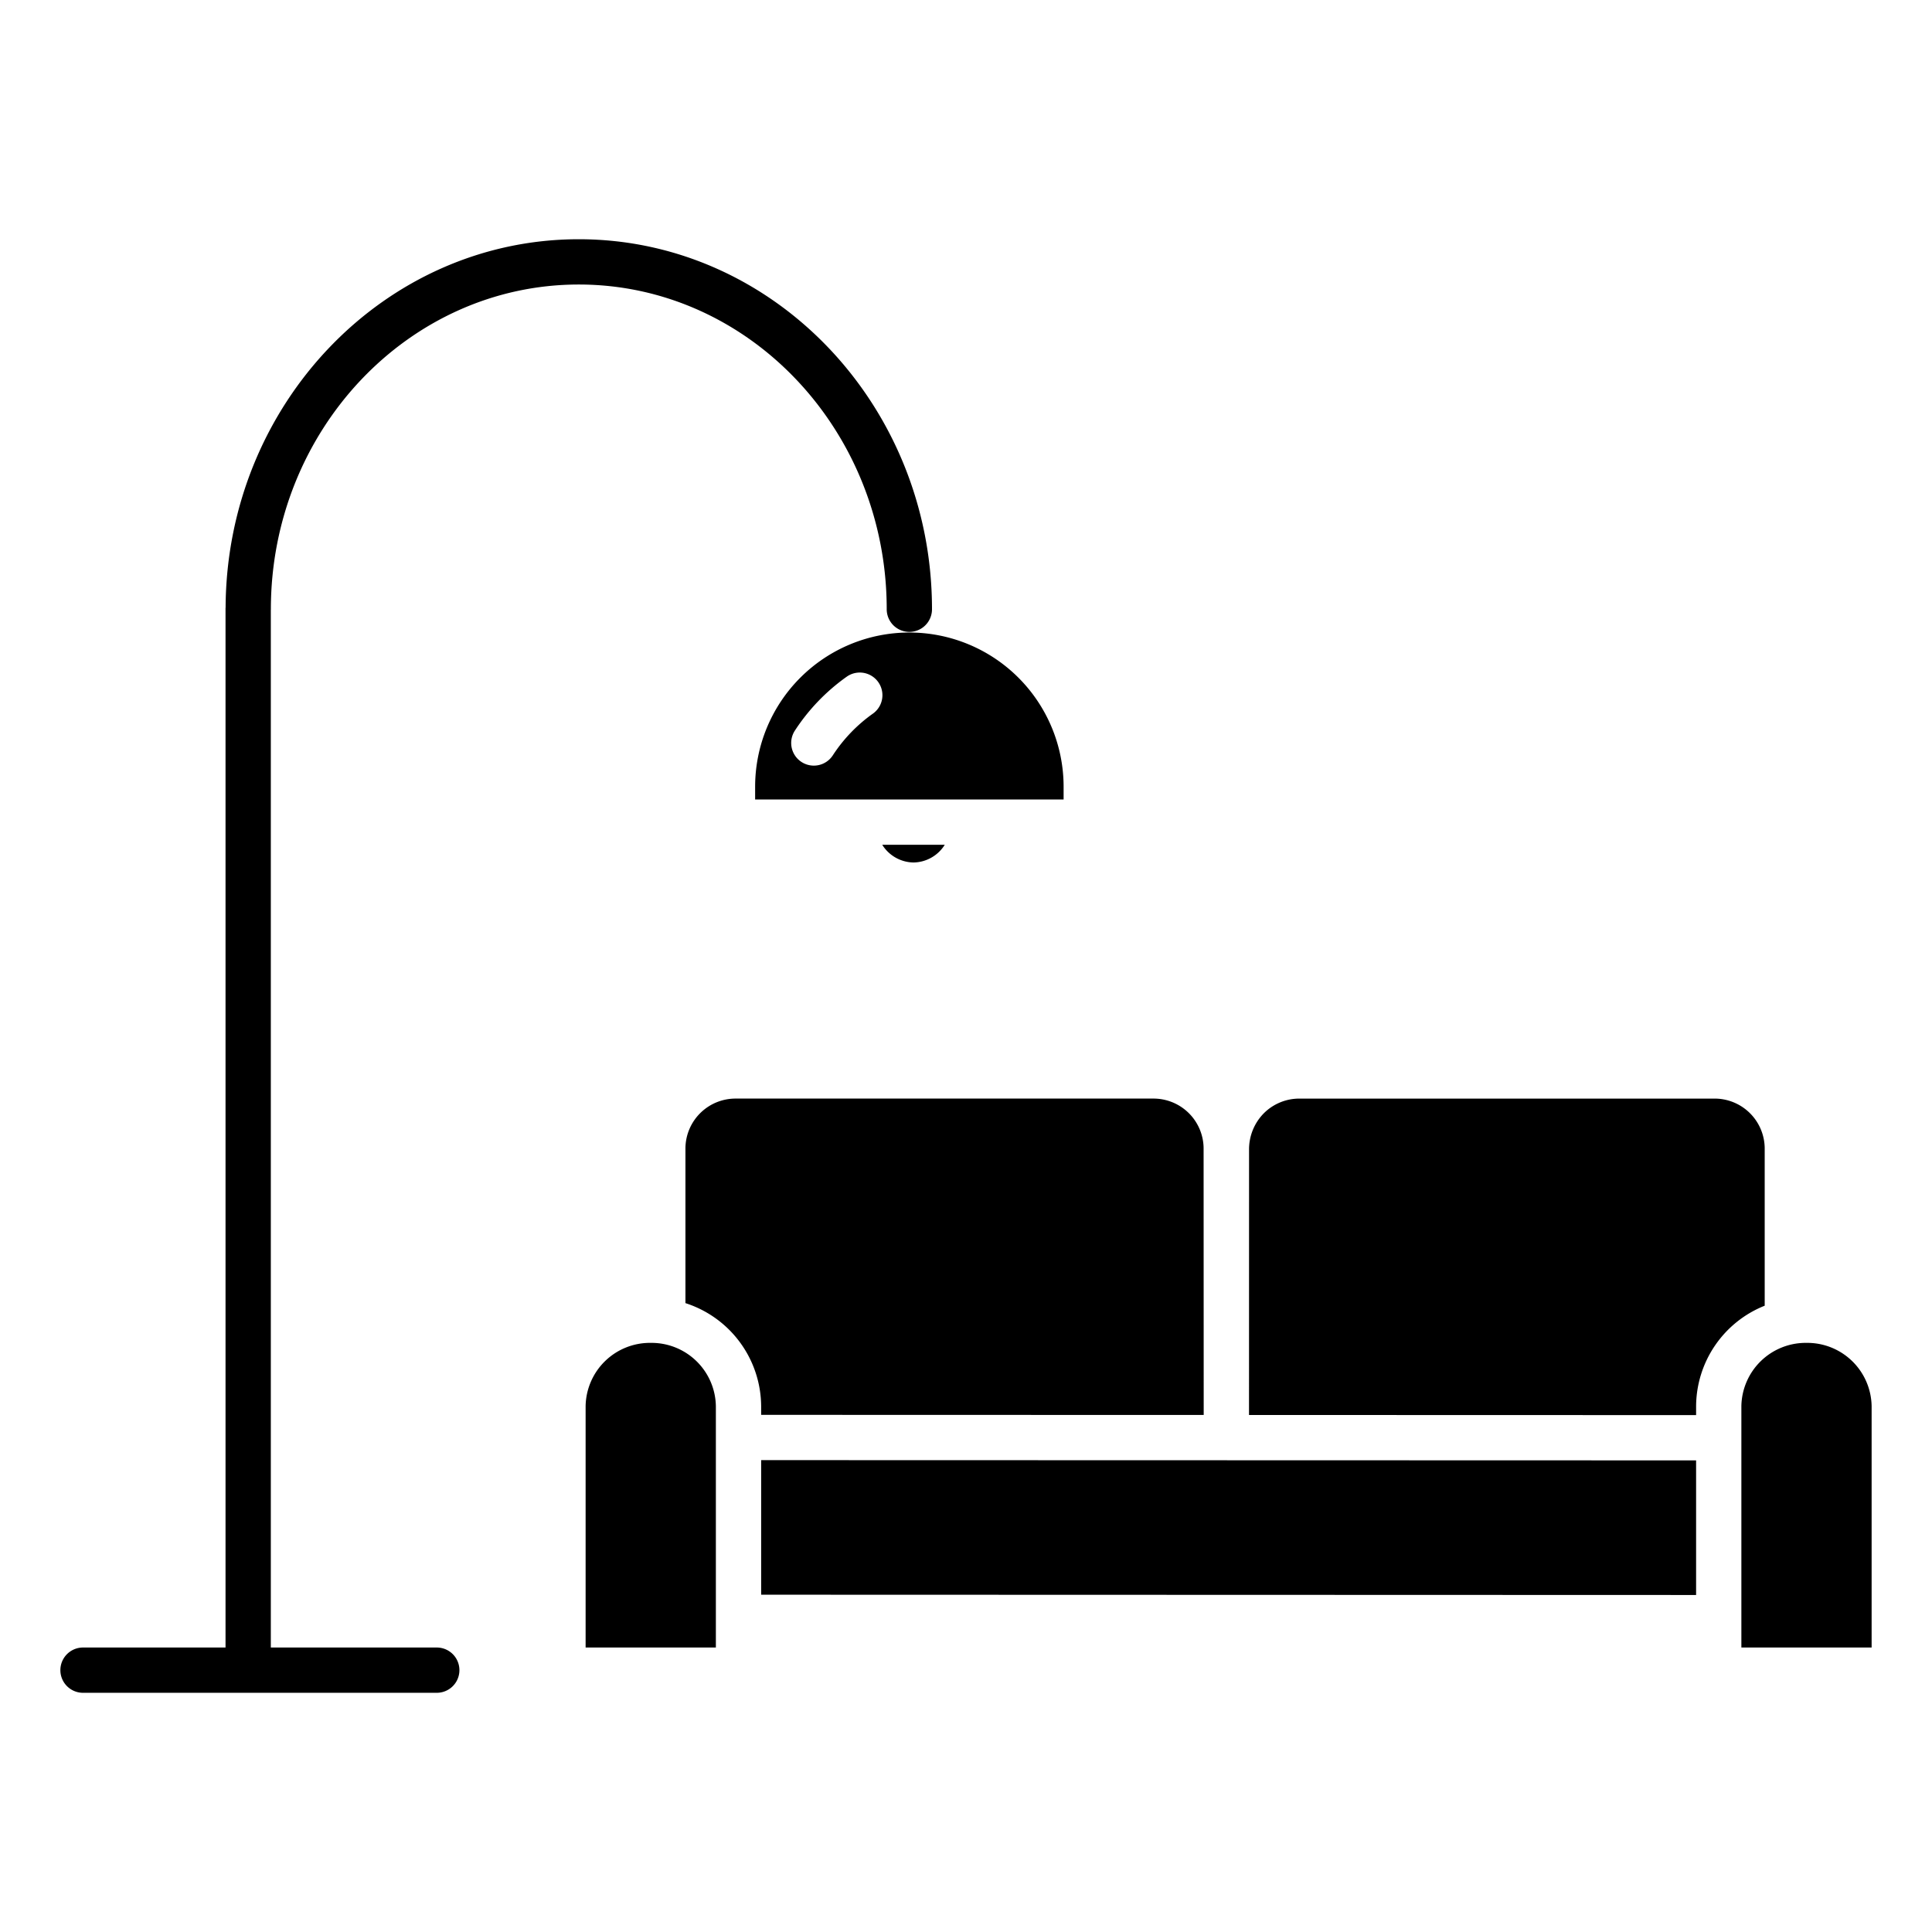
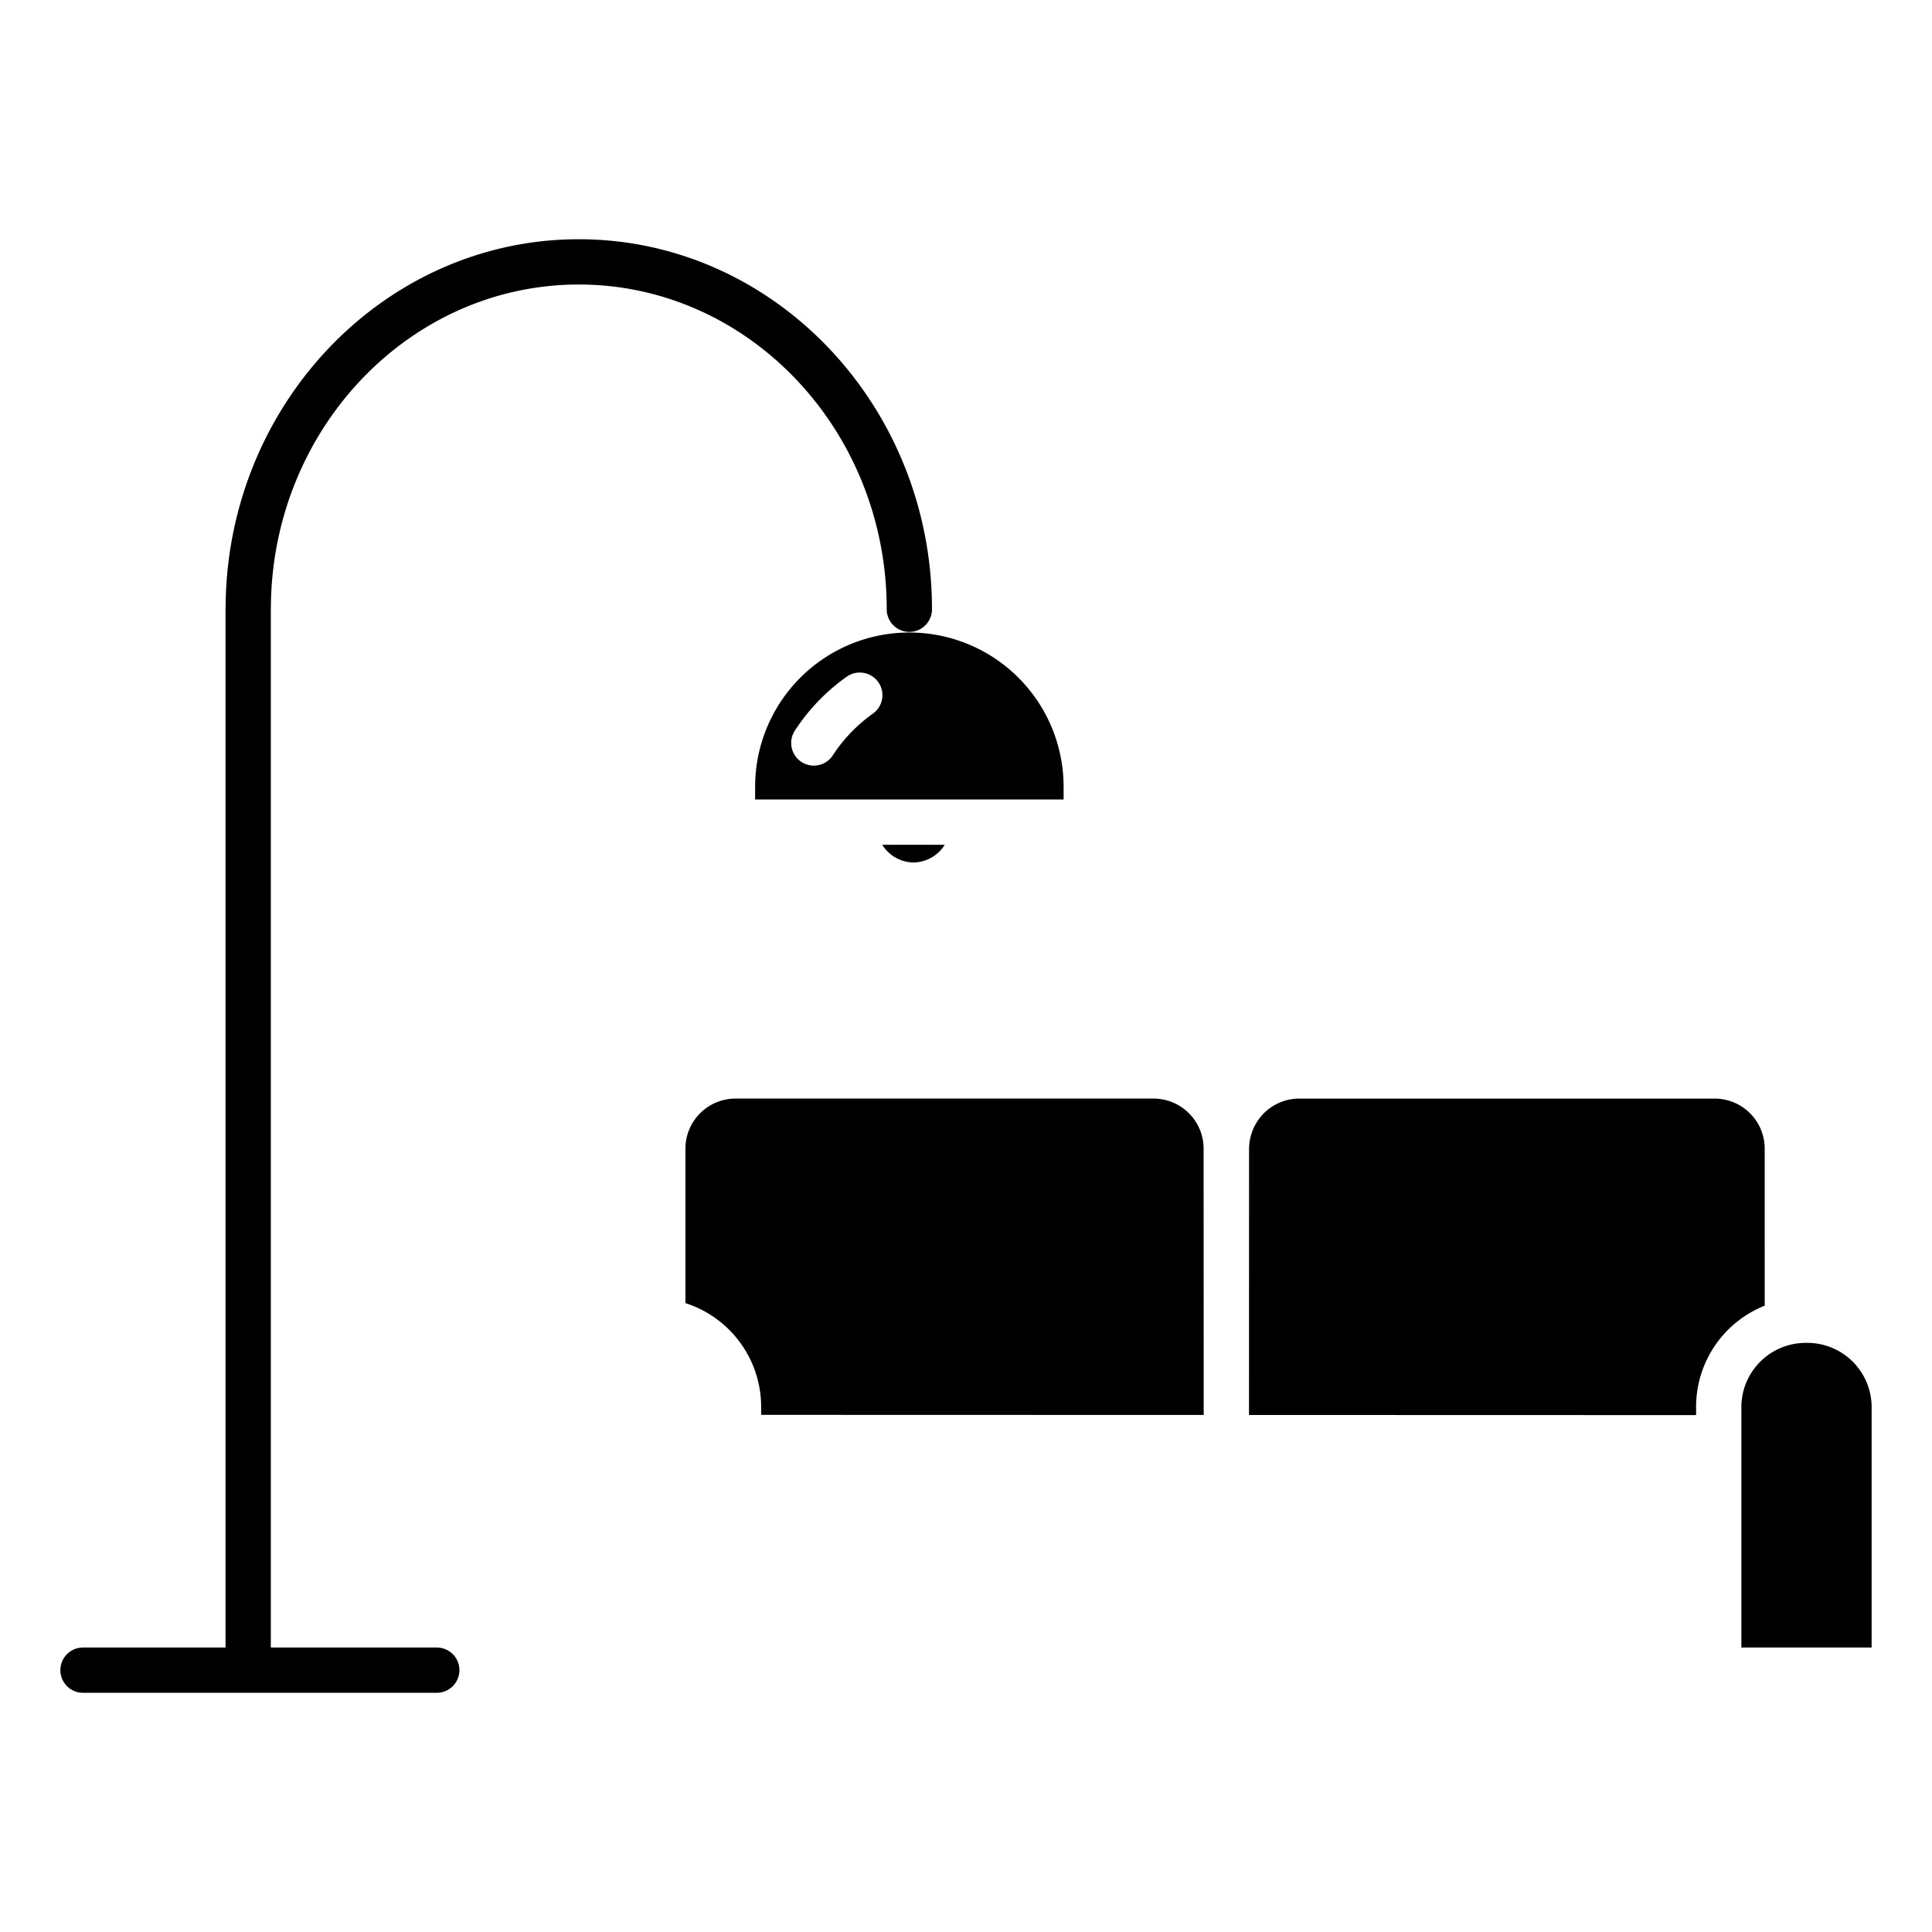
<svg xmlns="http://www.w3.org/2000/svg" id="Layer_1" height="512" viewBox="0 0 512 512" width="512" data-name="Layer 1">
  <path d="m71.784 161.454c0-47.454 36.608-86.054 81.605-86.054s81.6 38.606 81.6 86.059a6 6 0 0 0 12 0c0-54.07-41.99-98.059-93.6-98.059-51.442 0-93.32 43.7-93.6 97.521-.01.139-.021.278-.021.419v275.27h-37.768a6 6 0 0 0 0 12h93.75a6 6 0 0 0 0-12h-43.98v-274.866c.004-.097.014-.192.014-.29z" />
  <path d="m242.088 228.568a9.941 9.941 0 0 0 8.282-4.691h-16.565a9.941 9.941 0 0 0 8.283 4.691z" />
  <path d="m281.867 208.5a40.875 40.875 0 0 0 -81.75 0v3.375h81.75zm-50.511-19.4a40.9 40.9 0 0 0 -10.656 11.077 6 6 0 1 1 -10.051-6.557 52.855 52.855 0 0 1 13.765-14.306 6 6 0 0 1 6.939 9.79z" />
  <path d="m467.663 304.2a13.275 13.275 0 0 0 -13.451-13.06h-109.794a13.3 13.3 0 0 0 -9.5 3.9 13.616 13.616 0 0 0 -3.906 9.764l-.012 70.181 118.485.033v-2.35a28.838 28.838 0 0 1 18.181-26.642z" />
  <path d="m201.713 374.949 117.281.032-.027-70.782a13.275 13.275 0 0 0 -13.451-13.062h-110.416a13.276 13.276 0 0 0 -13.452 13.06v41.144a28.884 28.884 0 0 1 20.065 27.327z" />
  <path d="m478.741 355.876a17.05 17.05 0 0 0 -17.259 16.792v63.937h34.518v-63.937a17.049 17.049 0 0 0 -17.259-16.792z" />
-   <path d="m324.998 386.983h-.002-.001-.002l-123.28-.034v35.663l247.769.076v-35.67l-124.481-.035z" />
-   <path d="m172.454 355.876a17.051 17.051 0 0 0 -17.26 16.792v63.937h34.519v-63.937a17.049 17.049 0 0 0 -17.259-16.792z" />
</svg>